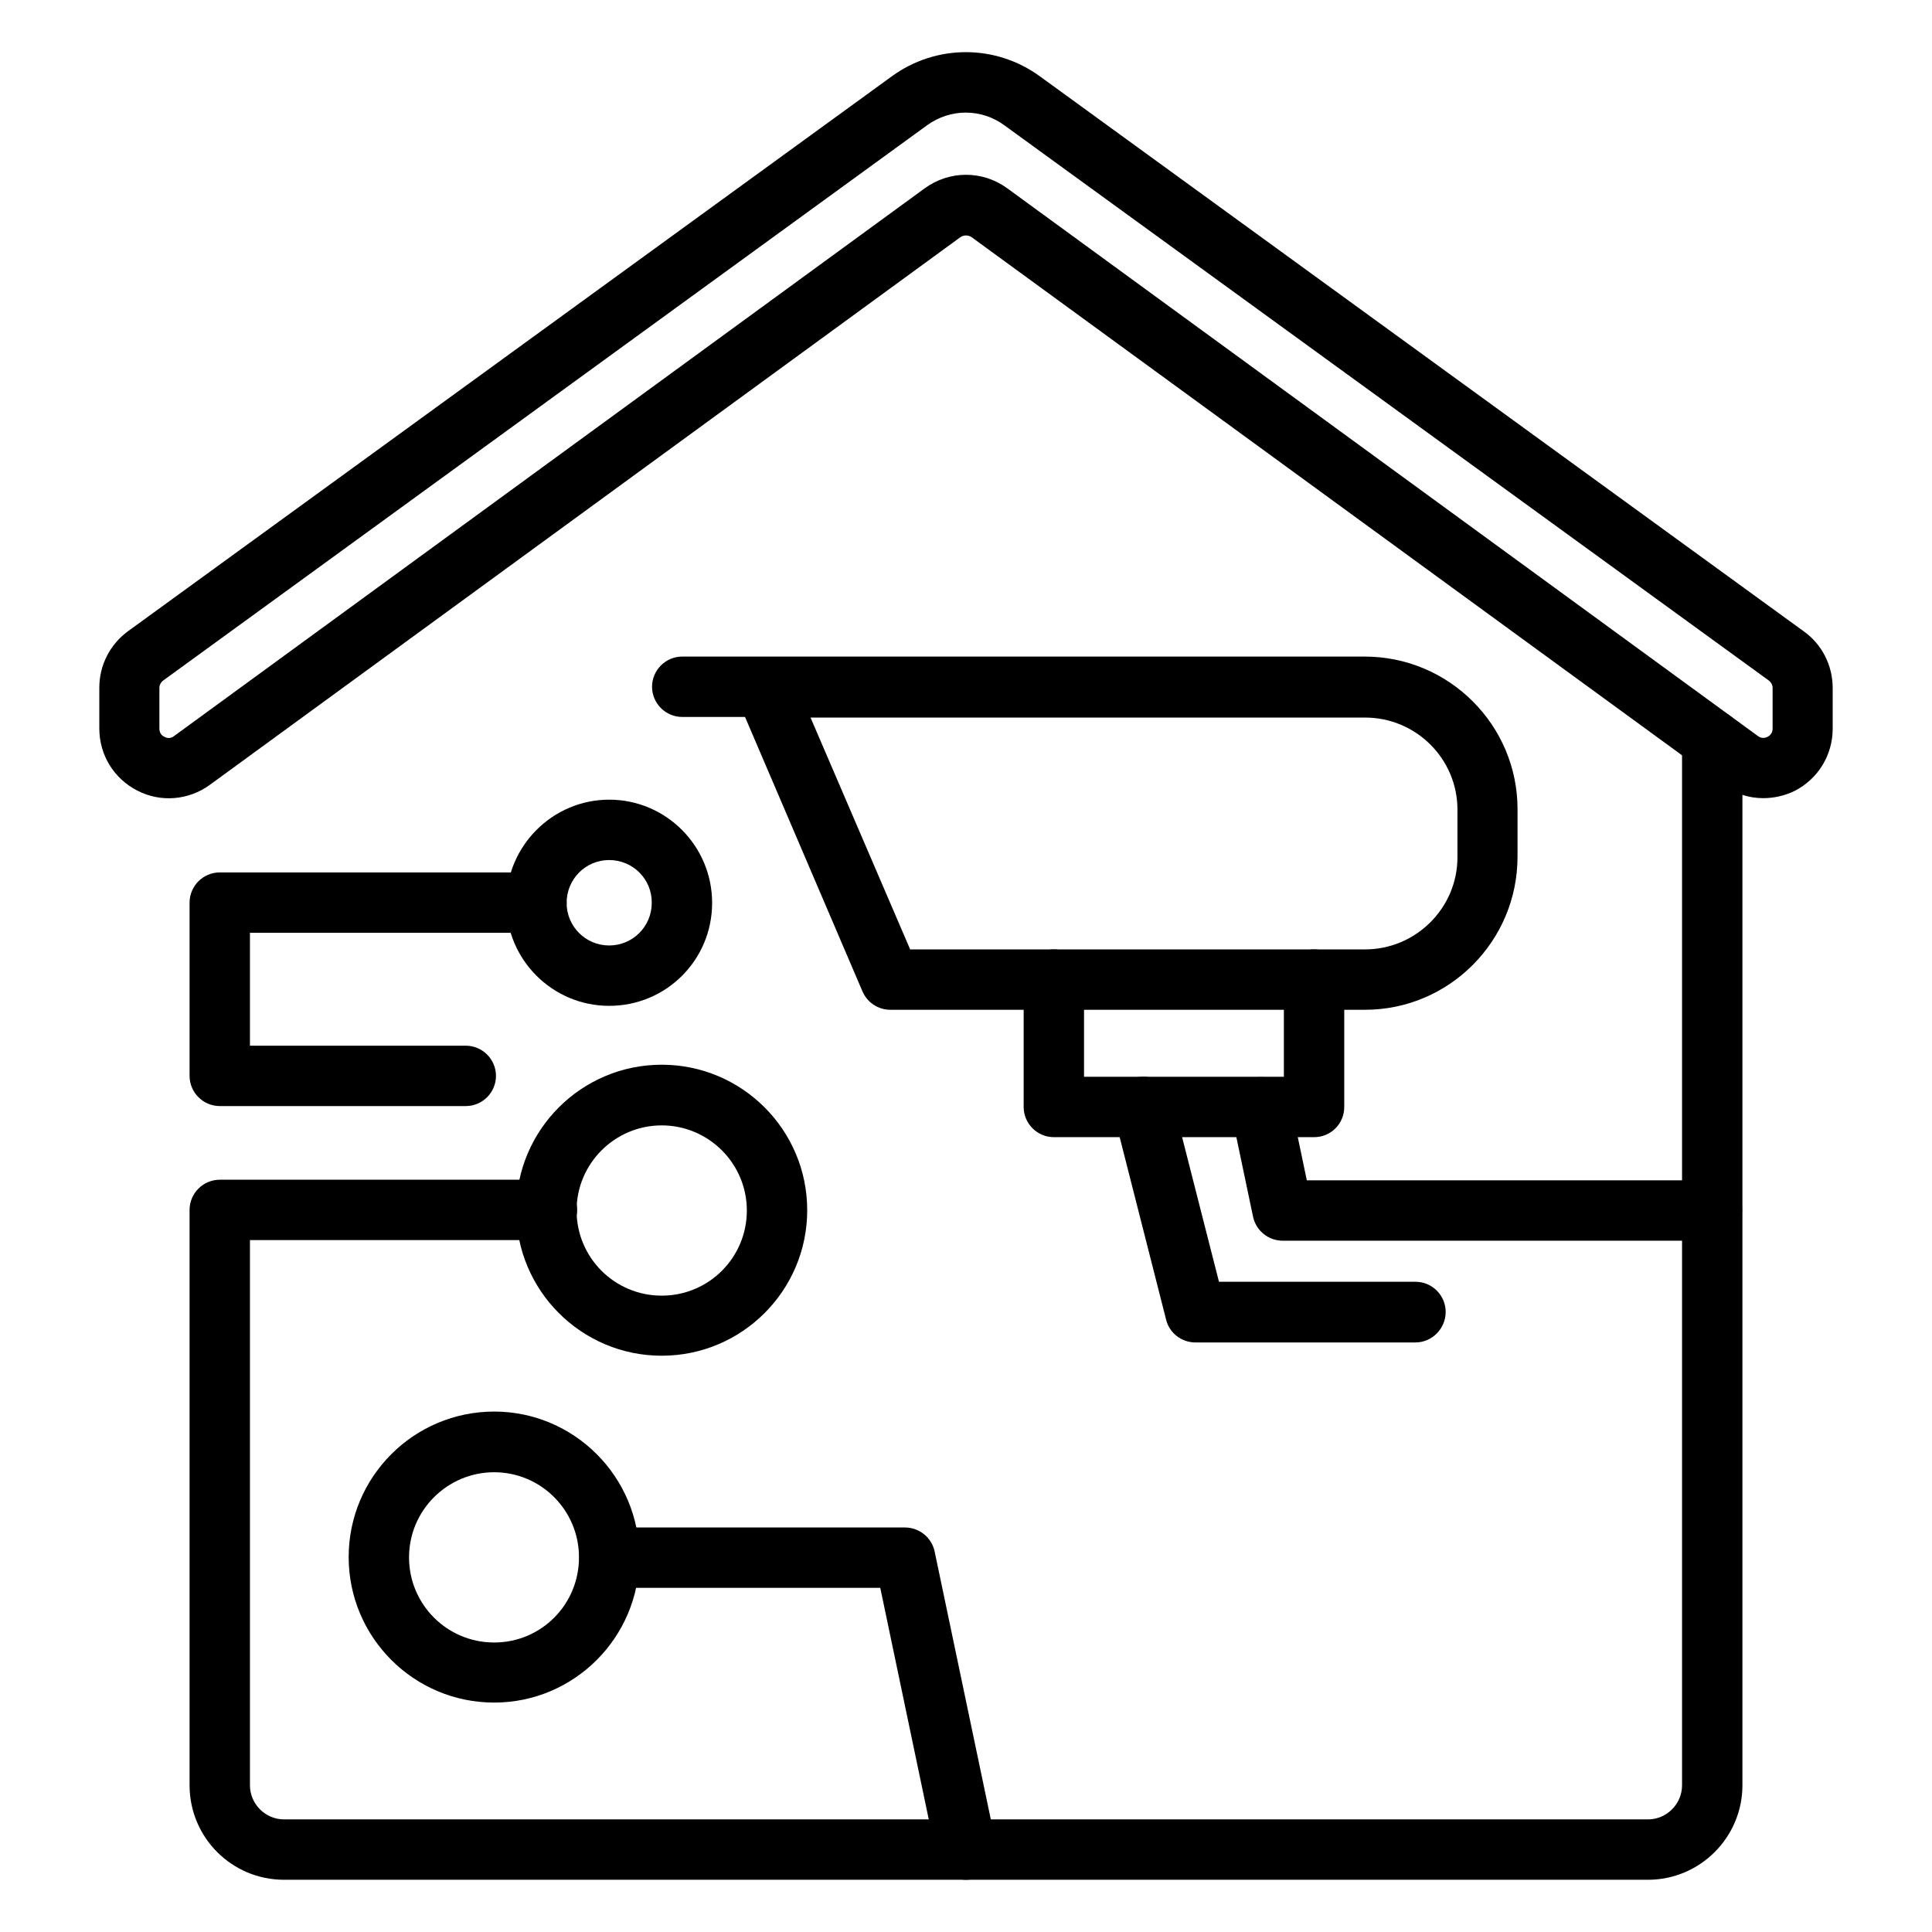
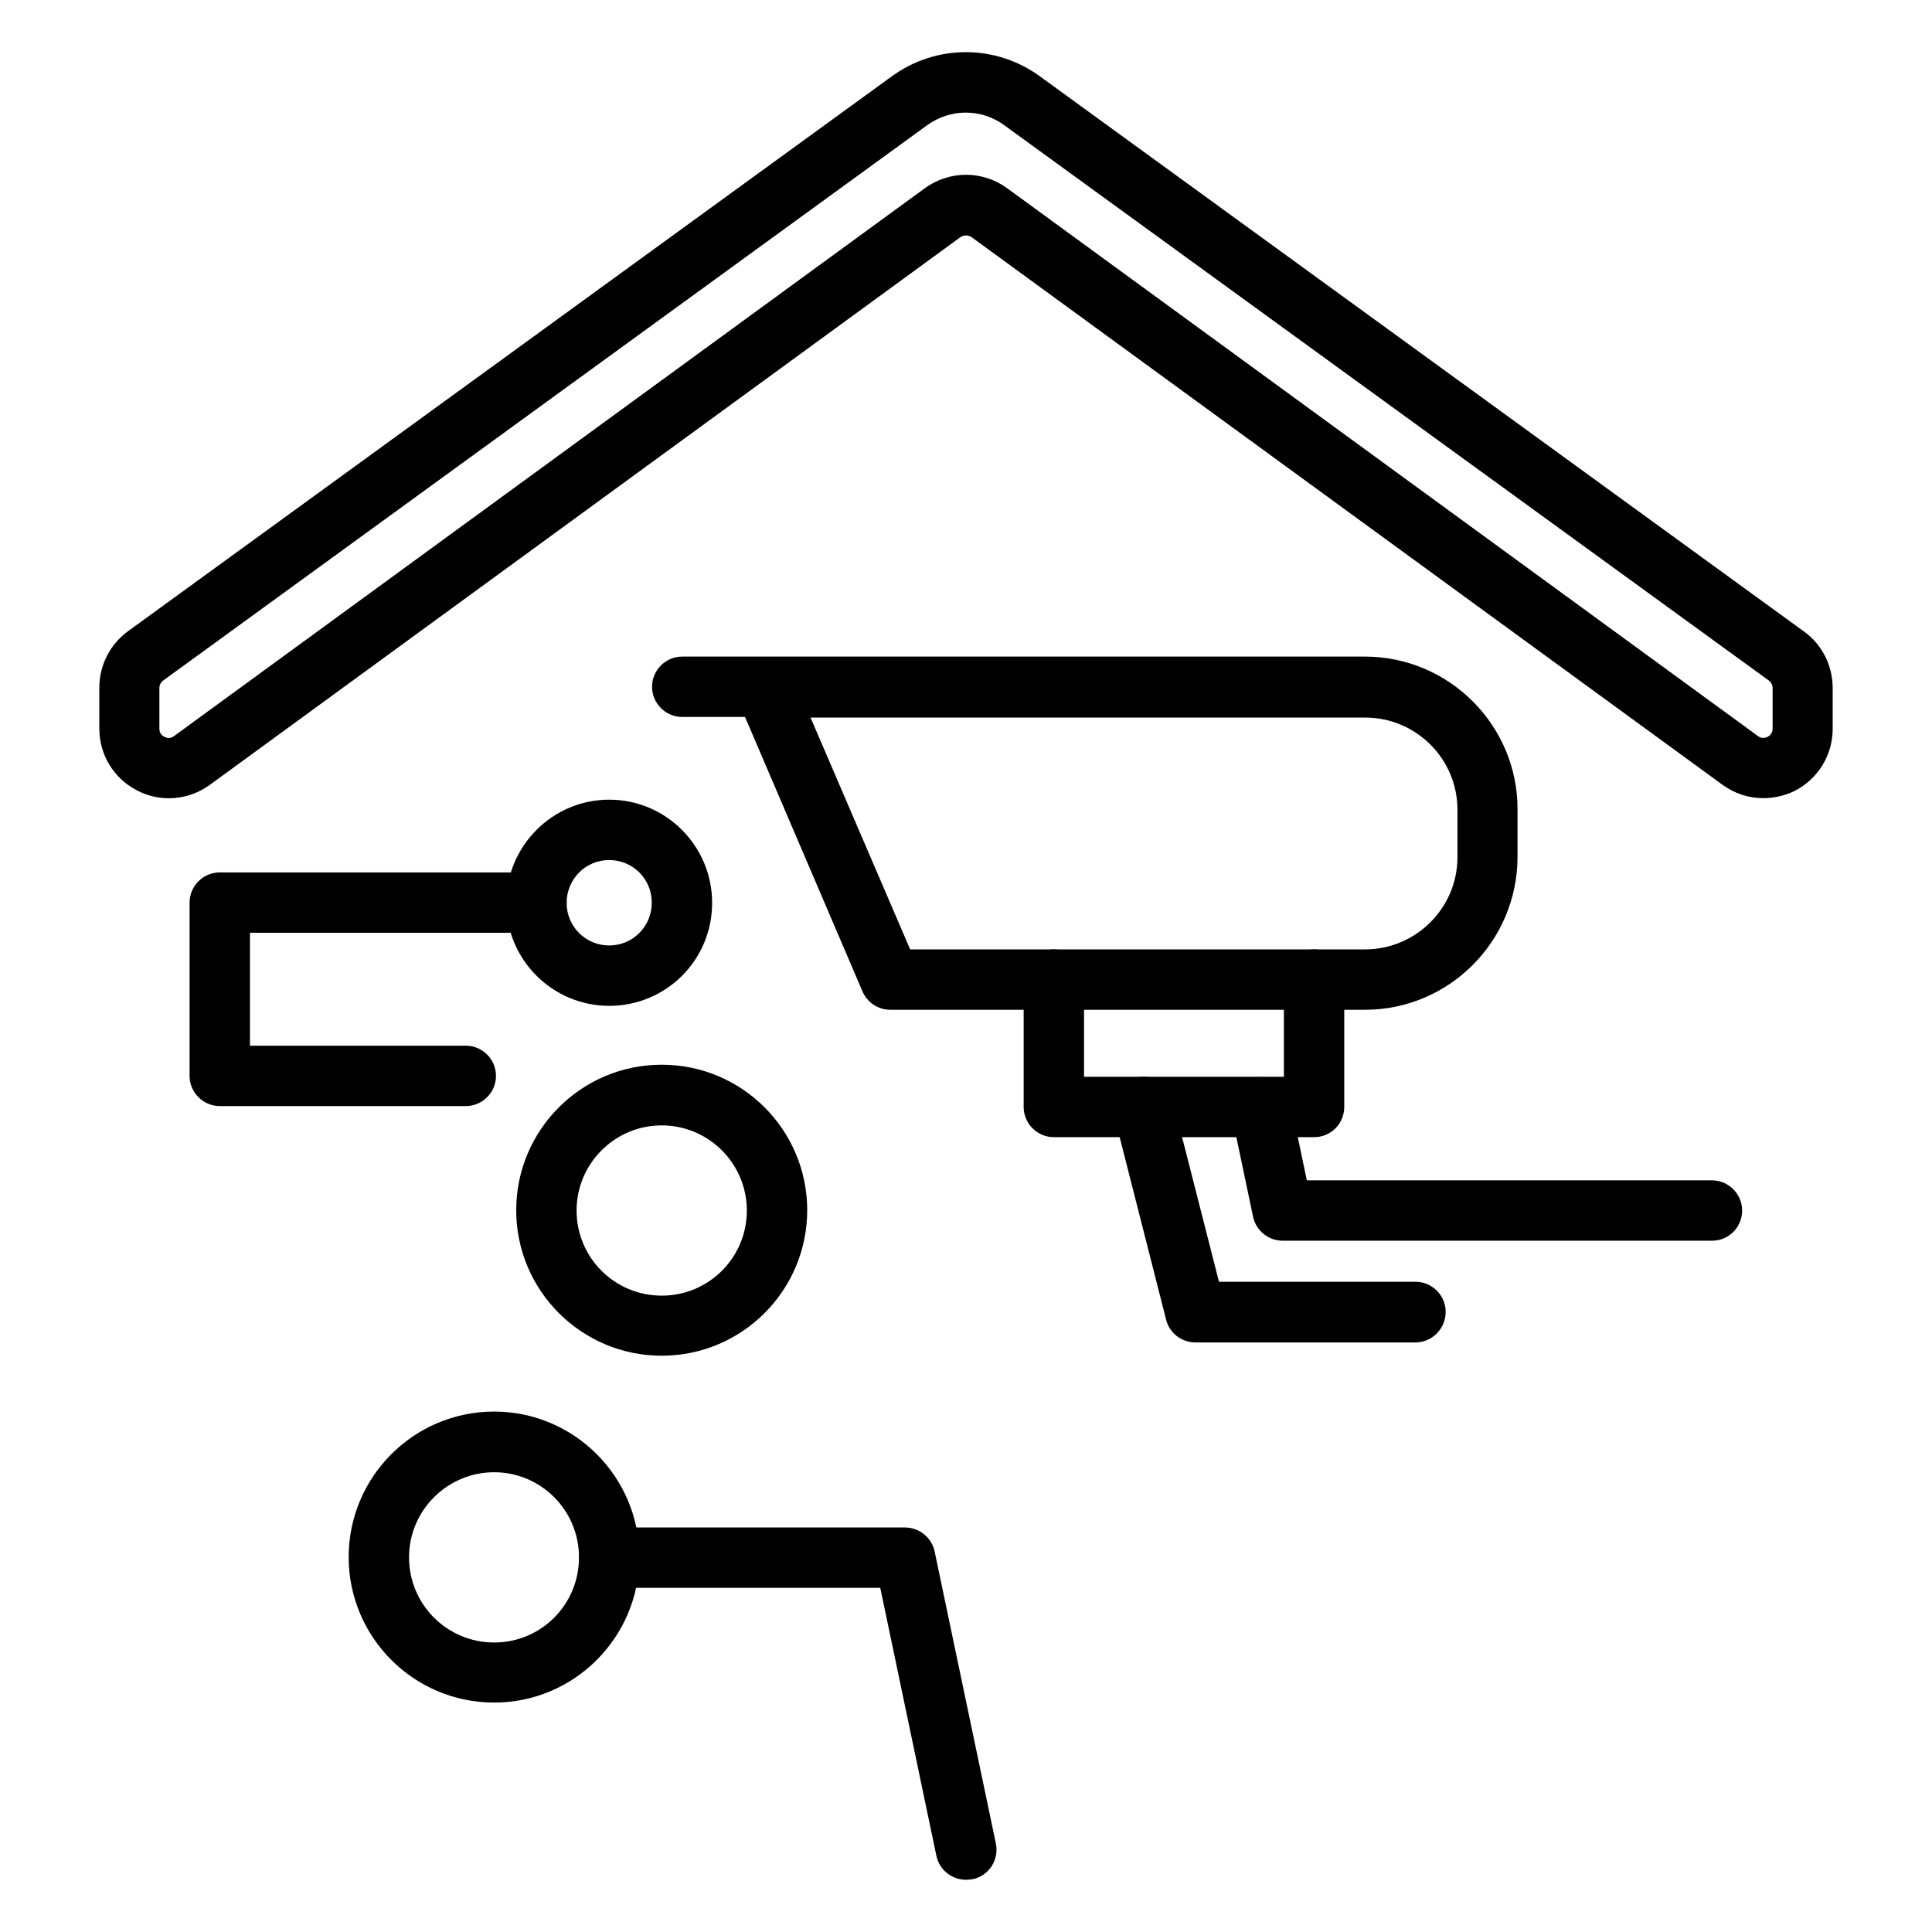
<svg xmlns="http://www.w3.org/2000/svg" id="Layer_1" viewBox="0 0 64 64">
  <g>
    <g>
-       <path d="m54.59 62.27h-45.18c-1.73 0-3.13-1.4-3.13-3.13v-19.06c0-.55.45-1 1-1h10.84c.55 0 1 .45 1 1s-.45 1-1 1h-9.84v18.06c0 .62.51 1.13 1.13 1.13h45.18c.62 0 1.13-.51 1.13-1.13v-34.62c0-.55.45-1 1-1s1 .45 1 1v34.62c0 1.72-1.4 3.13-3.13 3.13z" />
-     </g>
+       </g>
    <g>
      <path d="m58.41 26.44c-.48 0-.95-.15-1.36-.45l-24.86-18.13c-.11-.08-.27-.08-.38 0l-24.86 18.14c-.7.51-1.63.59-2.4.19-.78-.4-1.26-1.18-1.26-2.06v-1.35c0-.74.35-1.43.95-1.87l25.3-18.38c1.47-1.07 3.44-1.07 4.91 0l25.31 18.39c.6.43.95 1.13.95 1.87v1.35c0 .87-.48 1.66-1.26 2.06-.33.16-.69.24-1.04.24zm-26.42-22.71c-.45 0-.89.14-1.28.42l-25.3 18.39c-.08.06-.13.15-.13.25v1.35c0 .16.1.24.17.27.08.04.19.07.32-.03l24.86-18.14c.82-.6 1.92-.6 2.74 0l24.86 18.14c.13.1.26.06.32.03s.17-.11.17-.27v-1.35c0-.1-.05-.19-.13-.25l-25.32-18.39c-.38-.28-.83-.42-1.28-.42z" />
    </g>
  </g>
  <g>
    <path d="m45.22 33.45h-15.73c-.4 0-.76-.24-.92-.61l-3.89-9.09h-2.08c-.55 0-1-.45-1-1s.45-1 1-1h2.71.04 19.86c2.79 0 5.06 2.27 5.06 5.05v1.58c0 2.8-2.27 5.07-5.05 5.07zm-15.07-2h15.07c1.68 0 3.06-1.37 3.06-3.05v-1.58c0-1.68-1.37-3.05-3.06-3.05h-18.37z" />
  </g>
  <g>
    <path d="m43.53 37.67h-8.62c-.55 0-1-.45-1-1v-4.22c0-.55.45-1 1-1s1 .45 1 1v3.22h6.62v-3.22c0-.55.45-1 1-1s1 .45 1 1v4.22c0 .55-.44 1-1 1z" />
  </g>
  <g>
    <path d="m46.89 44.47h-7.29c-.46 0-.86-.31-.97-.75l-1.73-6.8c-.14-.54.19-1.08.72-1.22.54-.14 1.08.19 1.22.72l1.54 6.04h6.51c.55 0 1 .45 1 1s-.45 1.01-1 1.01z" />
  </g>
  <g>
    <path d="m56.72 41.1h-14.23c-.47 0-.88-.33-.98-.79l-.72-3.43c-.11-.54.23-1.07.77-1.18s1.07.23 1.18.77l.55 2.63h13.42c.55 0 1 .45 1 1s-.44 1-.99 1z" />
  </g>
  <g>
    <path d="m21.92 44.91c-2.66 0-4.82-2.16-4.82-4.82s2.16-4.82 4.82-4.82 4.82 2.16 4.82 4.82-2.16 4.82-4.82 4.82zm0-7.63c-1.55 0-2.82 1.26-2.82 2.82s1.26 2.82 2.82 2.82 2.82-1.26 2.82-2.82-1.27-2.82-2.82-2.82z" />
  </g>
  <g>
    <path d="m16.37 56.4c-2.66 0-4.82-2.16-4.82-4.82s2.16-4.82 4.82-4.82c2.65 0 4.81 2.16 4.81 4.82s-2.16 4.82-4.81 4.82zm0-7.63c-1.55 0-2.82 1.26-2.82 2.82s1.26 2.82 2.82 2.82 2.81-1.26 2.81-2.82-1.26-2.82-2.81-2.82z" />
  </g>
  <g>
    <path d="m20.18 33.32c-1.88 0-3.41-1.53-3.41-3.41s1.53-3.42 3.41-3.42 3.41 1.53 3.41 3.42-1.52 3.41-3.41 3.41zm0-4.83c-.78 0-1.41.63-1.41 1.42 0 .78.63 1.41 1.41 1.41s1.41-.63 1.41-1.41c.01-.79-.63-1.42-1.41-1.42z" />
  </g>
  <g>
-     <path d="m15.43 36.64h-8.15c-.55 0-1-.45-1-1v-5.74c0-.55.45-1 1-1h10.49c.55 0 1 .45 1 1s-.45 1-1 1h-9.49v3.74h7.15c.55 0 1 .45 1 1s-.45 1-1 1z" />
+     <path d="m15.43 36.64h-8.15c-.55 0-1-.45-1-1v-5.74c0-.55.45-1 1-1h10.49c.55 0 1 .45 1 1s-.45 1-1 1h-9.49v3.74h7.15c.55 0 1 .45 1 1s-.45 1-1 1" />
  </g>
  <g>
    <path d="m32 62.27c-.46 0-.88-.32-.98-.79l-1.86-8.88h-8.97c-.55 0-1-.45-1-1s.45-1 1-1h9.79c.47 0 .88.33.98.79l2.03 9.68c.11.54-.23 1.07-.77 1.18-.08.01-.15.02-.22.02z" />
  </g>
</svg>